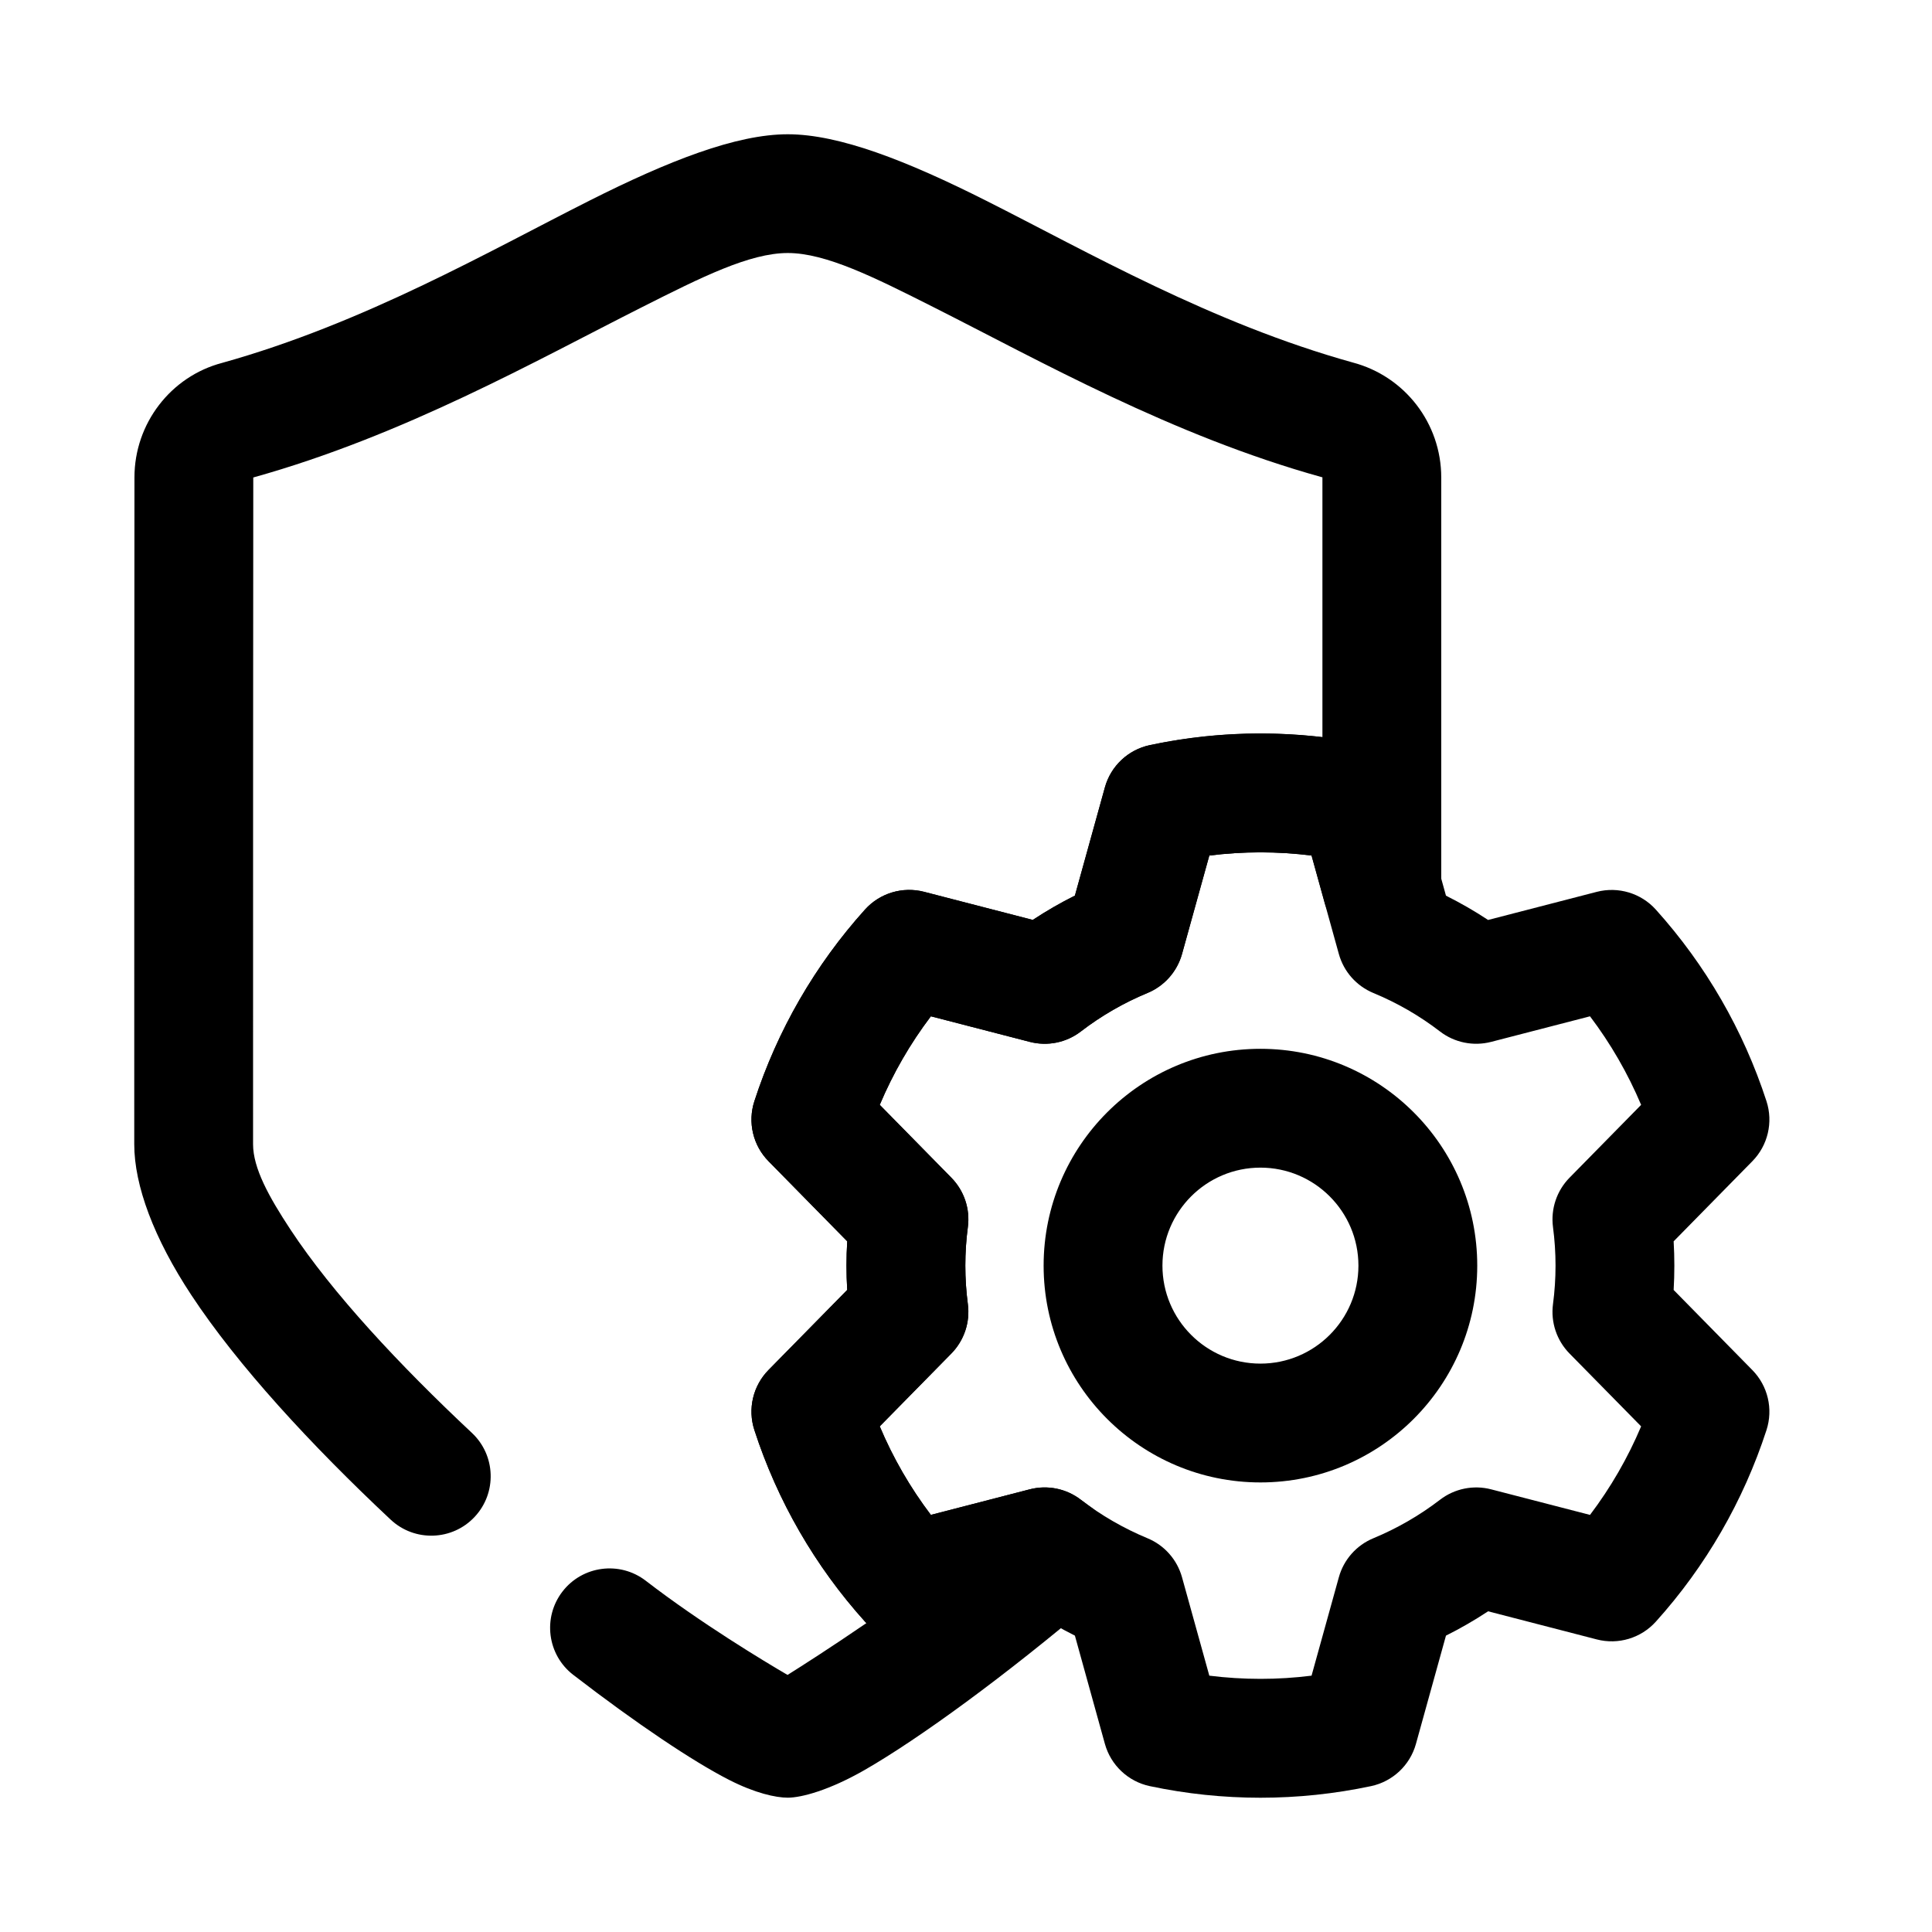
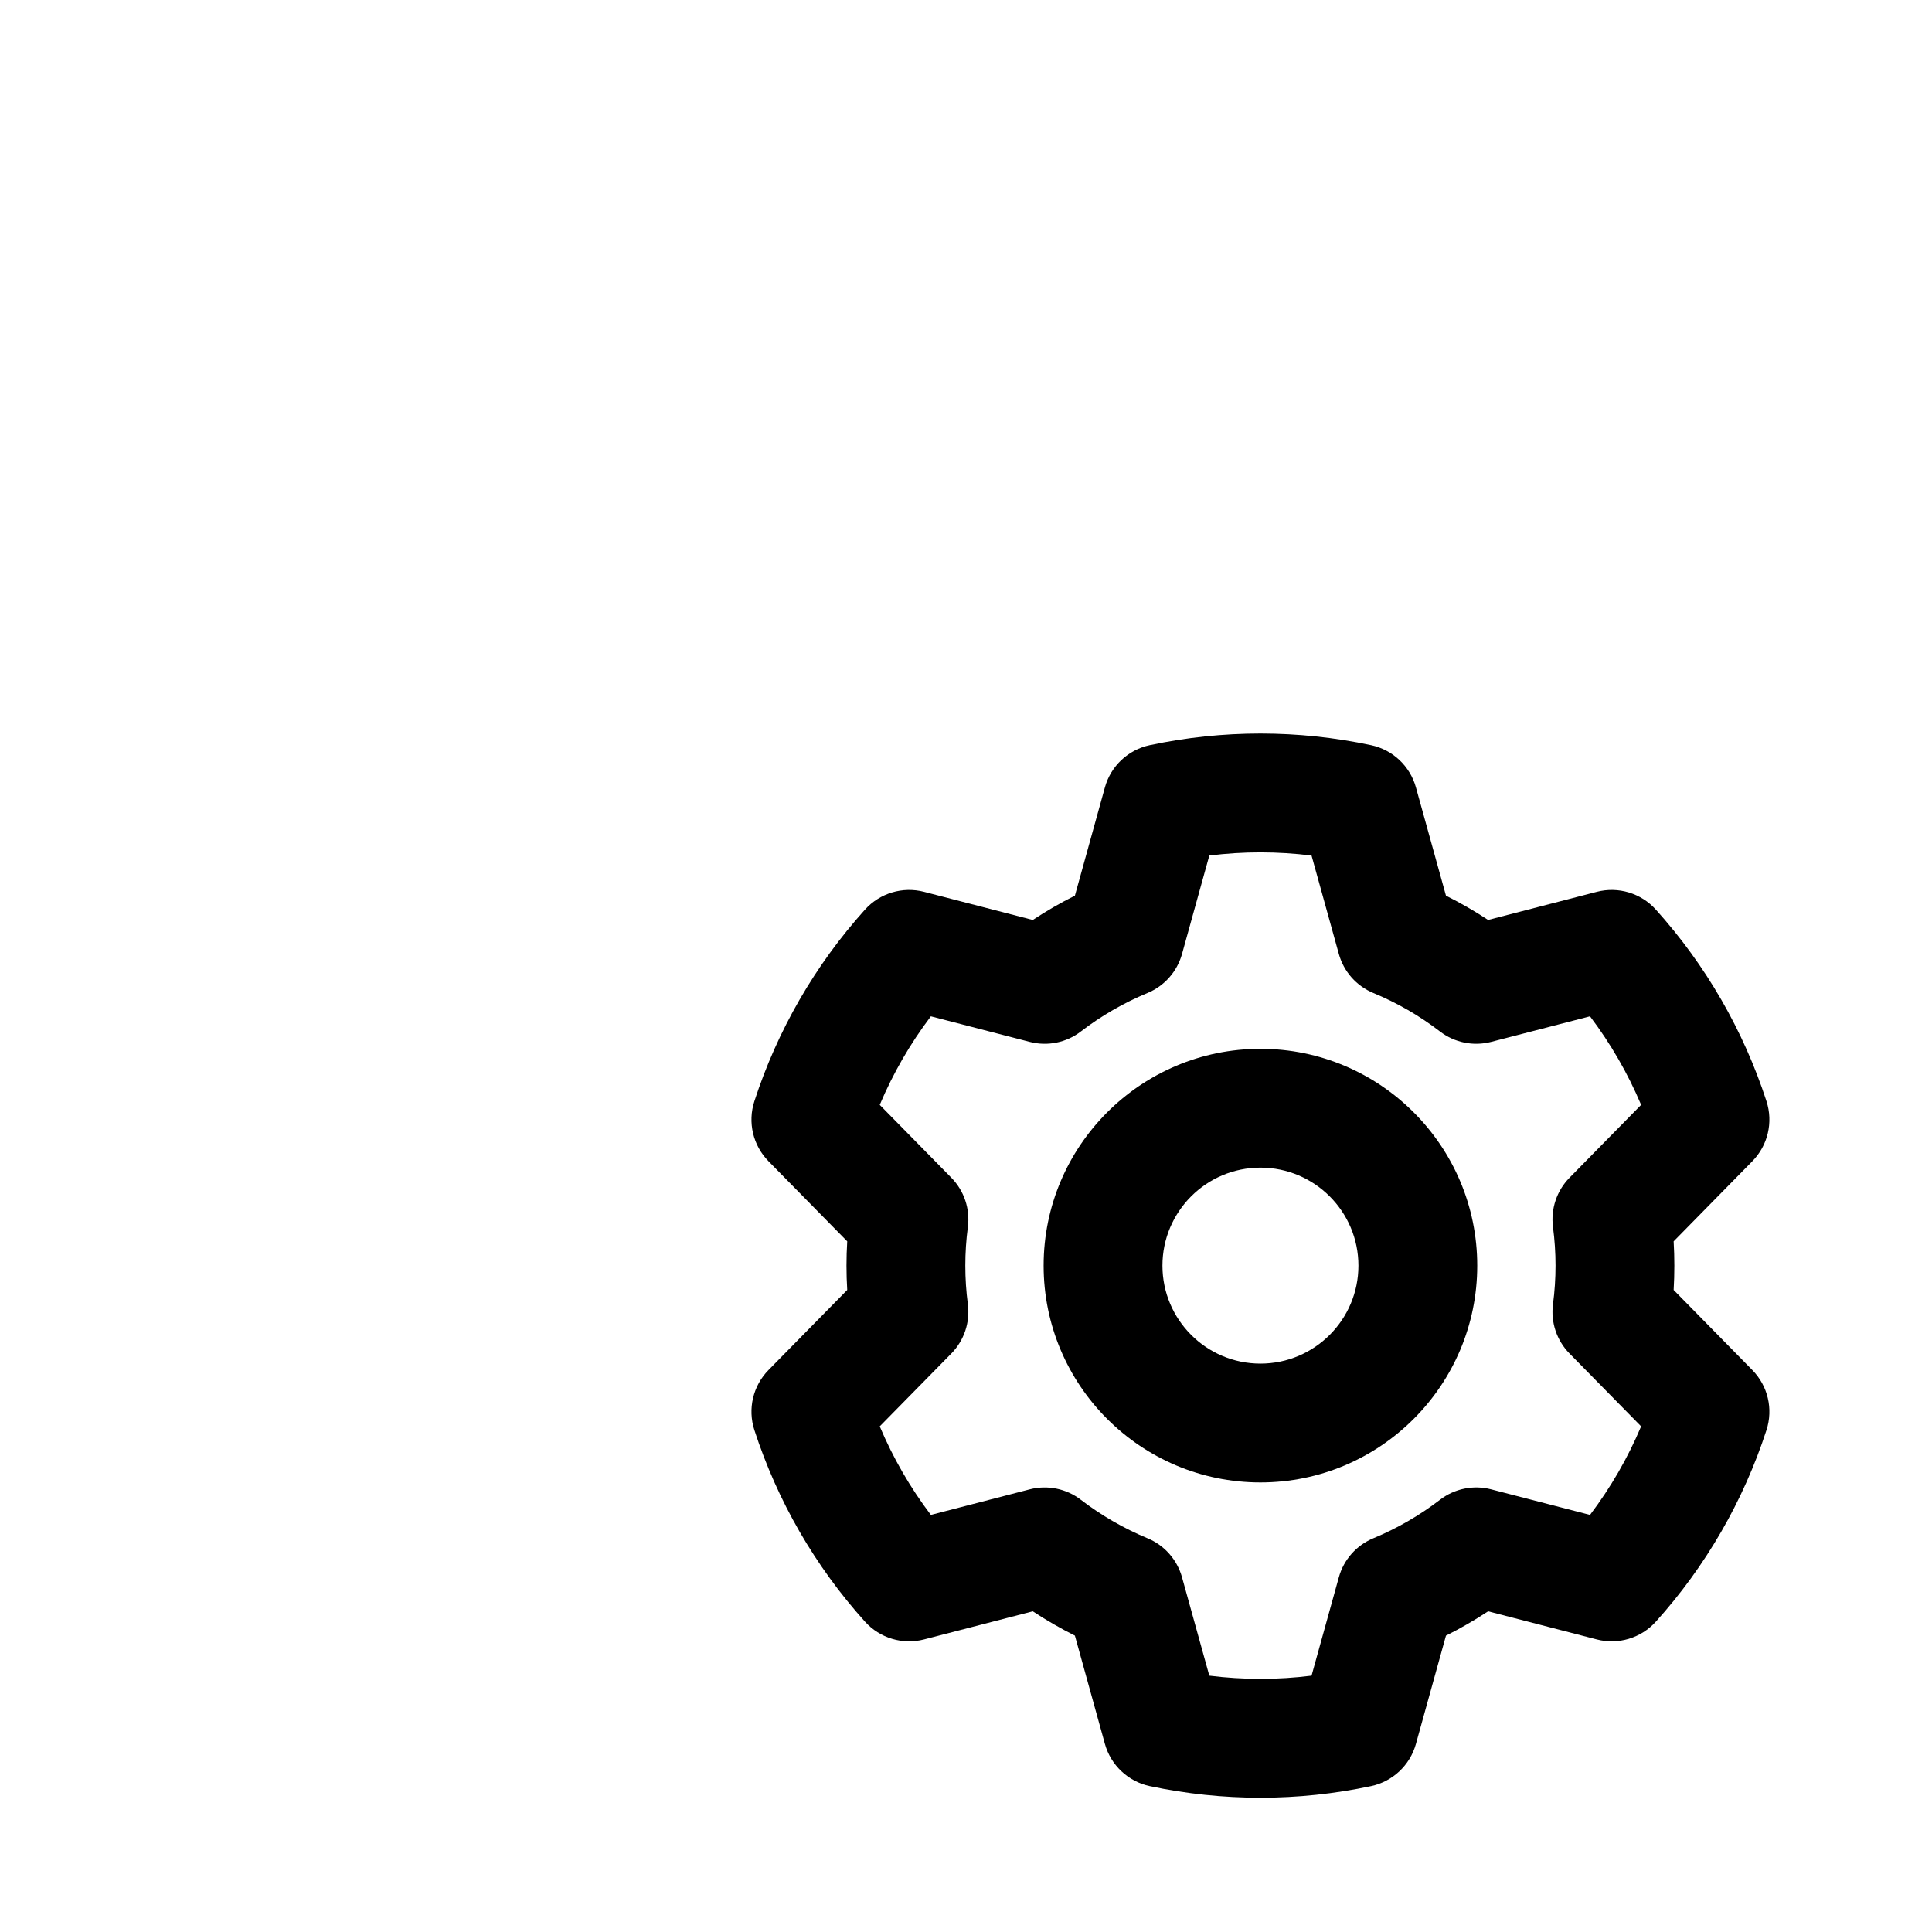
<svg xmlns="http://www.w3.org/2000/svg" fill="#000000" width="800px" height="800px" version="1.1" viewBox="144 144 512 512">
  <g fill-rule="evenodd">
    <path d="m428.86 381.36 7.949-28.688c1.566-5.66 6.156-9.973 11.895-11.195 19.332-4.109 39.312-4.109 58.641 0 5.738 1.219 10.328 5.535 11.895 11.195l7.957 28.688c3.84 1.922 7.574 4.07 11.164 6.438l28.812-7.453c5.684-1.465 11.715 0.348 15.641 4.707 13.227 14.688 23.215 31.992 29.324 50.781 1.812 5.582 0.371 11.715-3.746 15.902l-20.859 21.23c0.25 4.289 0.25 8.598 0 12.887l20.859 21.23c4.117 4.188 5.559 10.312 3.746 15.902-6.109 18.789-16.098 36.094-29.324 50.773-3.93 4.359-9.957 6.18-15.641 4.707l-28.812-7.453c-3.598 2.371-7.32 4.527-11.164 6.445l-7.957 28.688c-1.566 5.652-6.156 9.973-11.895 11.195-19.324 4.102-39.305 4.102-58.641 0-5.738-1.219-10.328-5.543-11.895-11.195l-7.949-28.688c-3.848-1.93-7.574-4.078-11.164-6.445l-28.82 7.453c-5.684 1.473-11.715-0.348-15.641-4.707-13.227-14.68-23.215-31.984-29.316-50.773-1.82-5.59-0.371-11.715 3.738-15.902l20.867-21.23c-0.262-4.289-0.262-8.598 0-12.887l-20.867-21.23c-4.109-4.188-5.559-10.32-3.738-15.902 6.102-18.789 16.09-36.094 29.316-50.781 3.93-4.359 9.957-6.172 15.641-4.707l28.82 7.453c3.59-2.363 7.312-4.519 11.164-6.438zm62.715-10.629c-8.996-1.125-18.105-1.125-27.094 0l-7.234 26.086c-1.301 4.668-4.668 8.477-9.148 10.336-6.312 2.613-12.258 6.047-17.68 10.211-3.84 2.953-8.832 3.961-13.523 2.746l-26.207-6.777c-5.481 7.234-10.027 15.113-13.547 23.465l18.973 19.309c3.394 3.457 5.016 8.281 4.375 13.09-0.891 6.769-0.891 13.633 0 20.414 0.637 4.801-0.984 9.637-4.375 13.09l-18.973 19.301c3.519 8.359 8.07 16.238 13.547 23.465l26.207-6.777c4.691-1.211 9.684-0.195 13.523 2.754 5.422 4.156 11.367 7.59 17.68 10.211 4.481 1.852 7.848 5.668 9.148 10.336l7.234 26.078c8.996 1.125 18.098 1.133 27.094 0l7.234-26.078c1.289-4.668 4.668-8.484 9.141-10.336 6.32-2.621 12.266-6.055 17.68-10.211 3.848-2.953 8.84-3.969 13.531-2.754l26.207 6.777c5.473-7.227 10.02-15.105 13.547-23.465l-18.973-19.301c-3.402-3.457-5.016-8.289-4.383-13.09 0.898-6.777 0.898-13.641 0-20.414-0.629-4.809 0.984-9.637 4.383-13.09l18.973-19.309c-3.527-8.352-8.078-16.238-13.547-23.465l-26.207 6.777c-4.691 1.211-9.684 0.203-13.531-2.746-5.414-4.164-11.359-7.598-17.68-10.211-4.473-1.859-7.848-5.668-9.141-10.336zm-13.547 51.215c-31.715 0-57.457 25.75-57.457 57.457 0 31.715 25.742 57.457 57.457 57.457 31.707 0 57.457-25.742 57.457-57.457 0-31.707-25.75-57.457-57.457-57.457zm0 31.488c14.328 0 25.969 11.645 25.969 25.969 0 14.336-11.645 25.969-25.969 25.969-14.336 0-25.969-11.637-25.969-25.969 0-14.328 11.637-25.969 25.969-25.969z" />
-     <path d="m211.12 270.55c-0.055 33.141-0.055 125.61-0.055 176.68 0 6.352 4.195 13.941 9.91 22.617 11.125 16.879 28.938 35.945 48.09 53.891 6.336 5.945 6.66 15.918 0.715 22.254-5.934 6.344-15.91 6.668-22.254 0.723-21.105-19.781-40.59-40.934-52.844-59.543-9.887-15.004-15.105-28.961-15.105-39.941 0-51.09 0-143.62 0.055-176.73 0-14.258 9.613-26.734 23.199-30.324 37.605-10.484 70.621-29.52 97.297-42.965 21.043-10.605 38.965-17.633 52.633-17.633 13.664 0 31.59 7.031 52.633 17.633 26.68 13.438 59.688 32.457 97.109 42.855 13.816 3.652 23.434 16.145 23.441 30.434v108.48c0 7.871-5.816 14.539-13.617 15.602-7.809 1.062-15.191-3.809-17.293-11.391l-3.457-12.469c-8.996-1.125-18.105-1.125-27.094 0l-7.234 26.086c-1.301 4.668-4.668 8.477-9.148 10.336-6.312 2.613-12.258 6.047-17.68 10.211-3.84 2.953-8.832 3.961-13.523 2.746l-26.207-6.777c-5.481 7.234-10.027 15.113-13.547 23.465l18.973 19.309c3.394 3.457 5.016 8.281 4.375 13.09-0.891 6.769-0.891 13.633 0 20.414 0.637 4.801-0.984 9.637-4.375 13.09l-18.973 19.301c3.519 8.359 8.07 16.238 13.547 23.465l26.207-6.777c4.691-1.211 9.684-0.195 13.523 2.754 0.812 0.621 1.629 1.219 2.457 1.812 3.977 2.801 6.43 7.297 6.644 12.156 0.219 4.863-1.828 9.547-5.535 12.707-23.617 20.059-46.5 36.707-60.805 44.926-9.391 5.391-16.773 7.367-20.422 7.367-3.125 0-8.645-1.18-15.602-4.746-9.469-4.84-24.355-14.793-41.234-27.797-6.887-5.297-8.172-15.191-2.867-22.082 5.297-6.879 15.191-8.164 22.074-2.867 14.703 11.328 31.645 21.5 37.574 24.961 3.496-2.188 11.289-7.156 20.906-13.738l-0.379-0.395c-13.227-14.68-23.215-31.984-29.316-50.773-1.82-5.59-0.371-11.715 3.738-15.902l20.867-21.23c-0.262-4.289-0.262-8.598 0-12.887l-20.867-21.23c-4.109-4.188-5.559-10.32-3.738-15.902 6.102-18.789 16.09-36.094 29.316-50.781 3.93-4.359 9.957-6.172 15.641-4.707l28.82 7.453c3.59-2.363 7.312-4.519 11.164-6.438l7.949-28.688c1.566-5.66 6.156-9.973 11.895-11.195 15.066-3.203 30.52-3.906 45.754-2.117v-68.855l-0.188-0.039c-39.793-11.059-74.832-30.914-103.04-45.129-15.547-7.84-28.363-14.266-38.461-14.266-10.102 0-22.906 6.422-38.461 14.266-28.199 14.219-63.211 34.07-103.18 45.219z" />
  </g>
</svg>